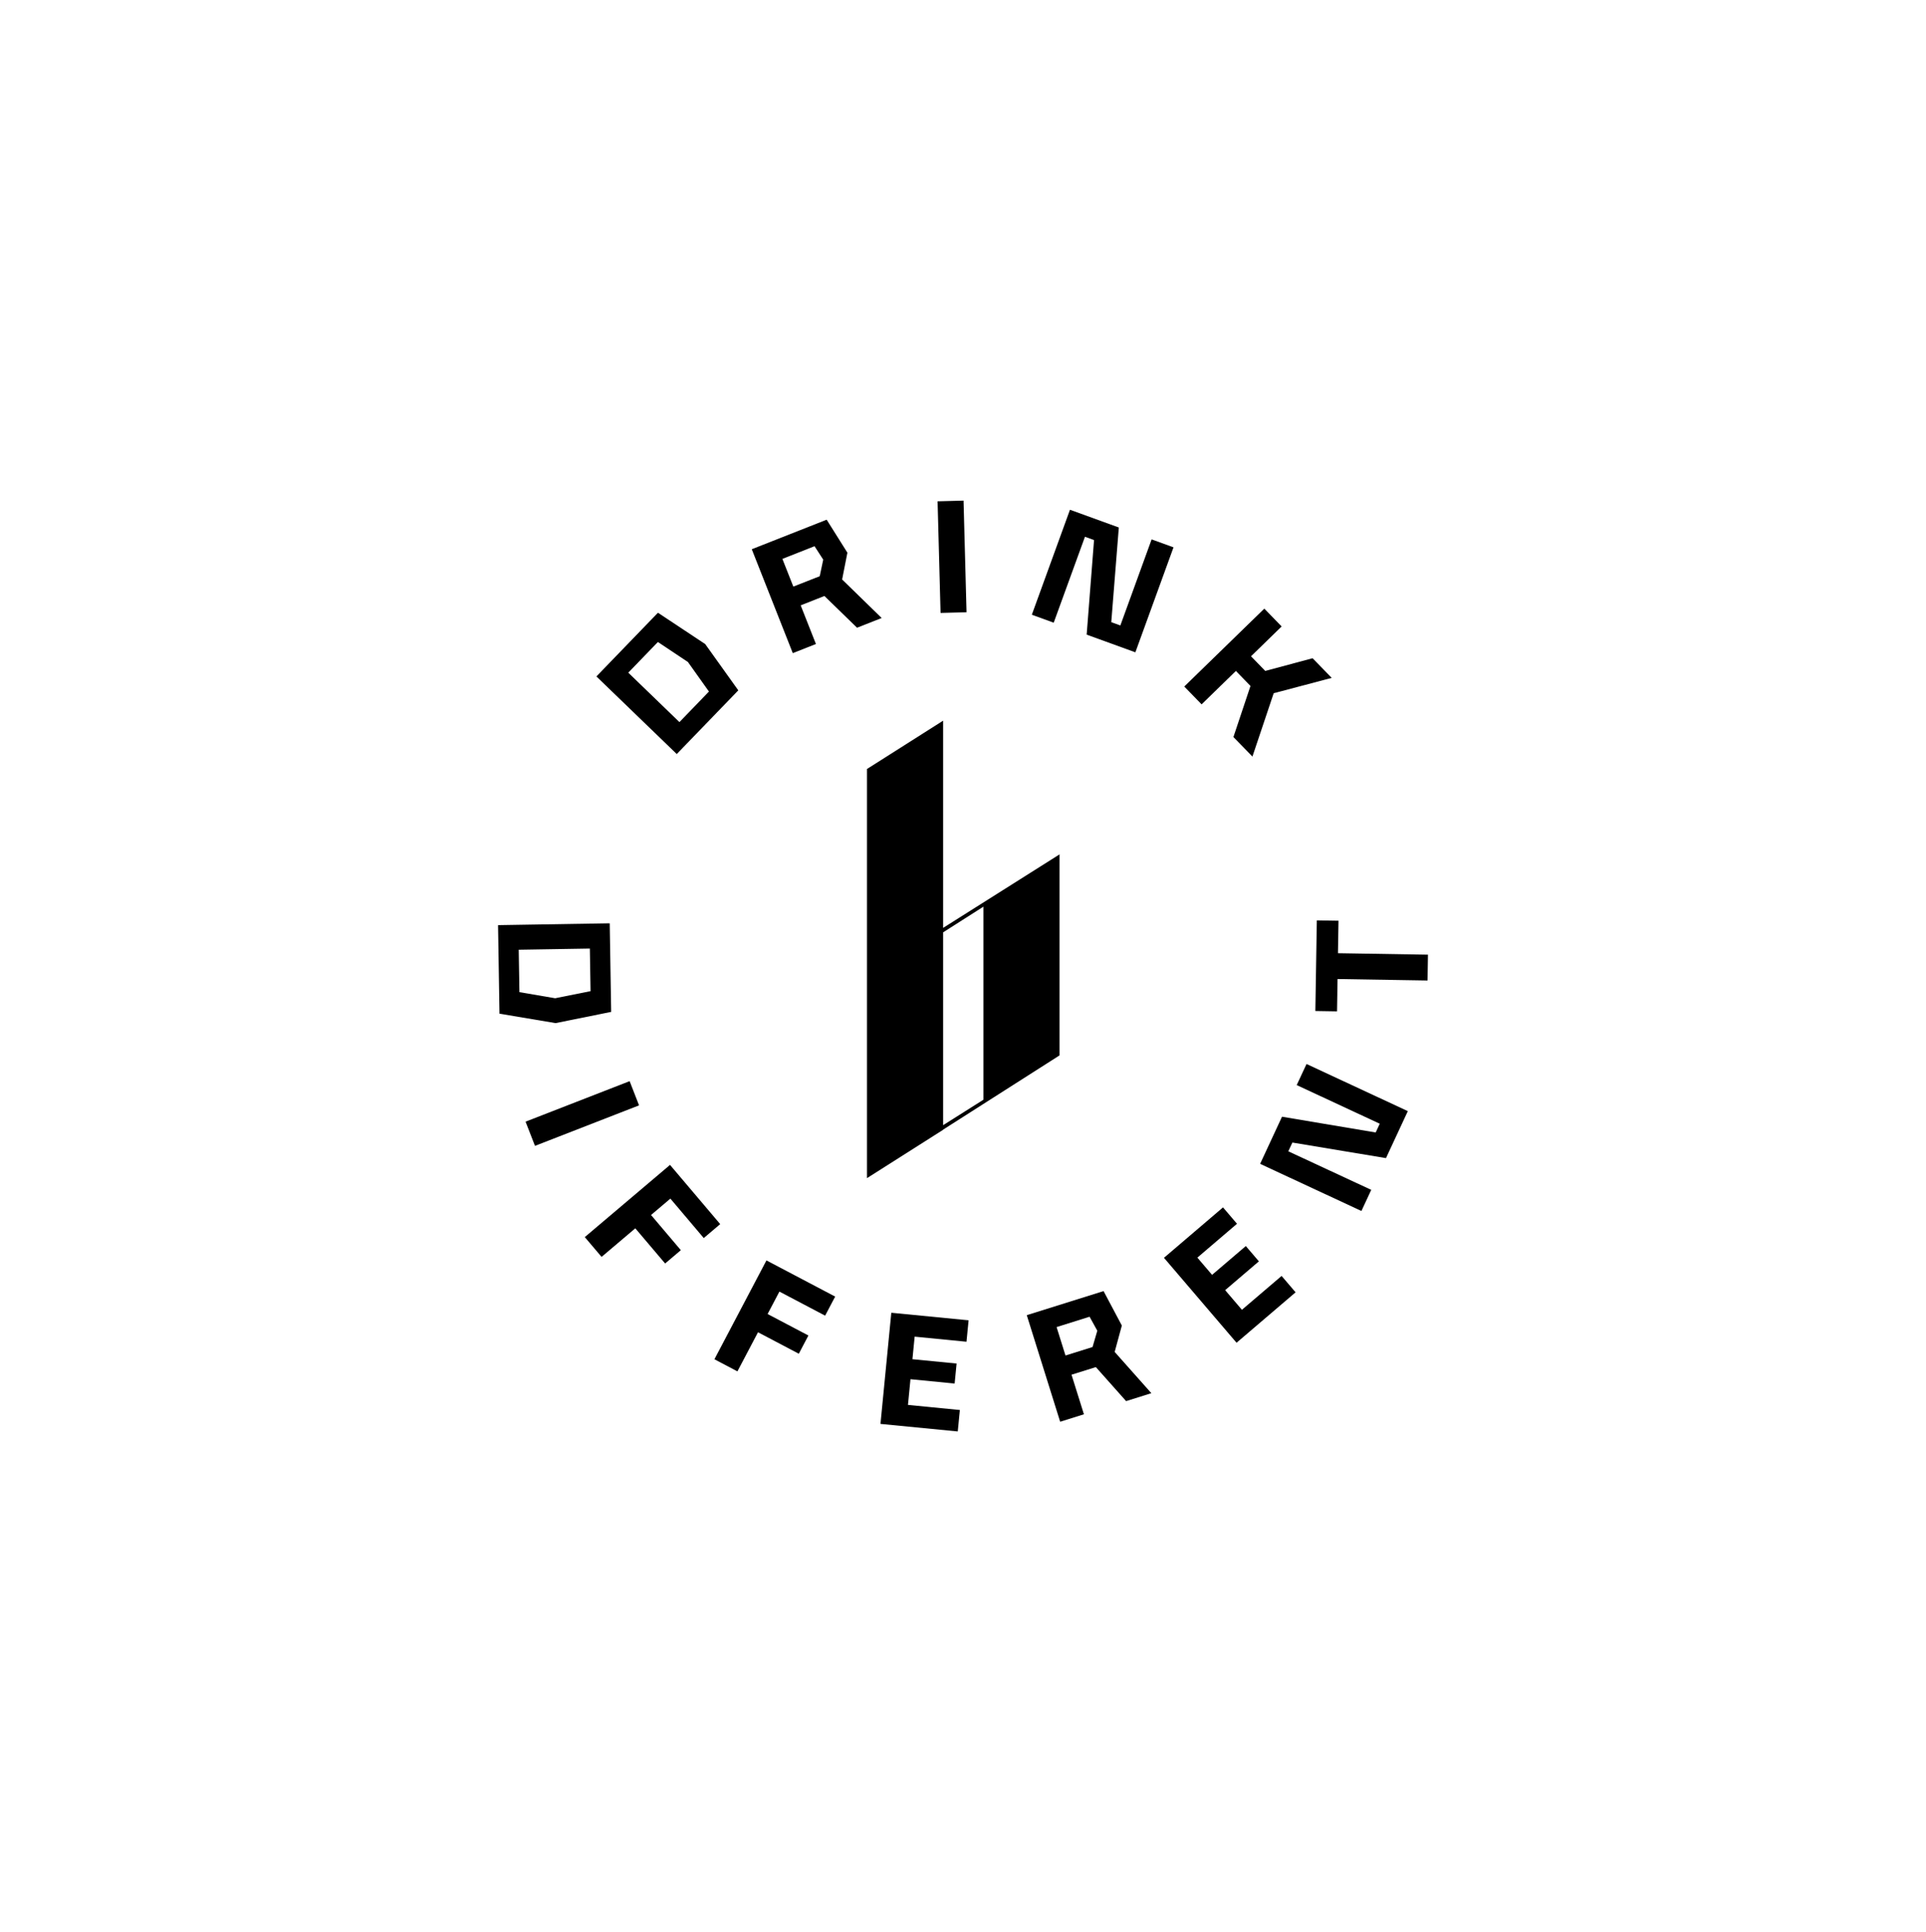
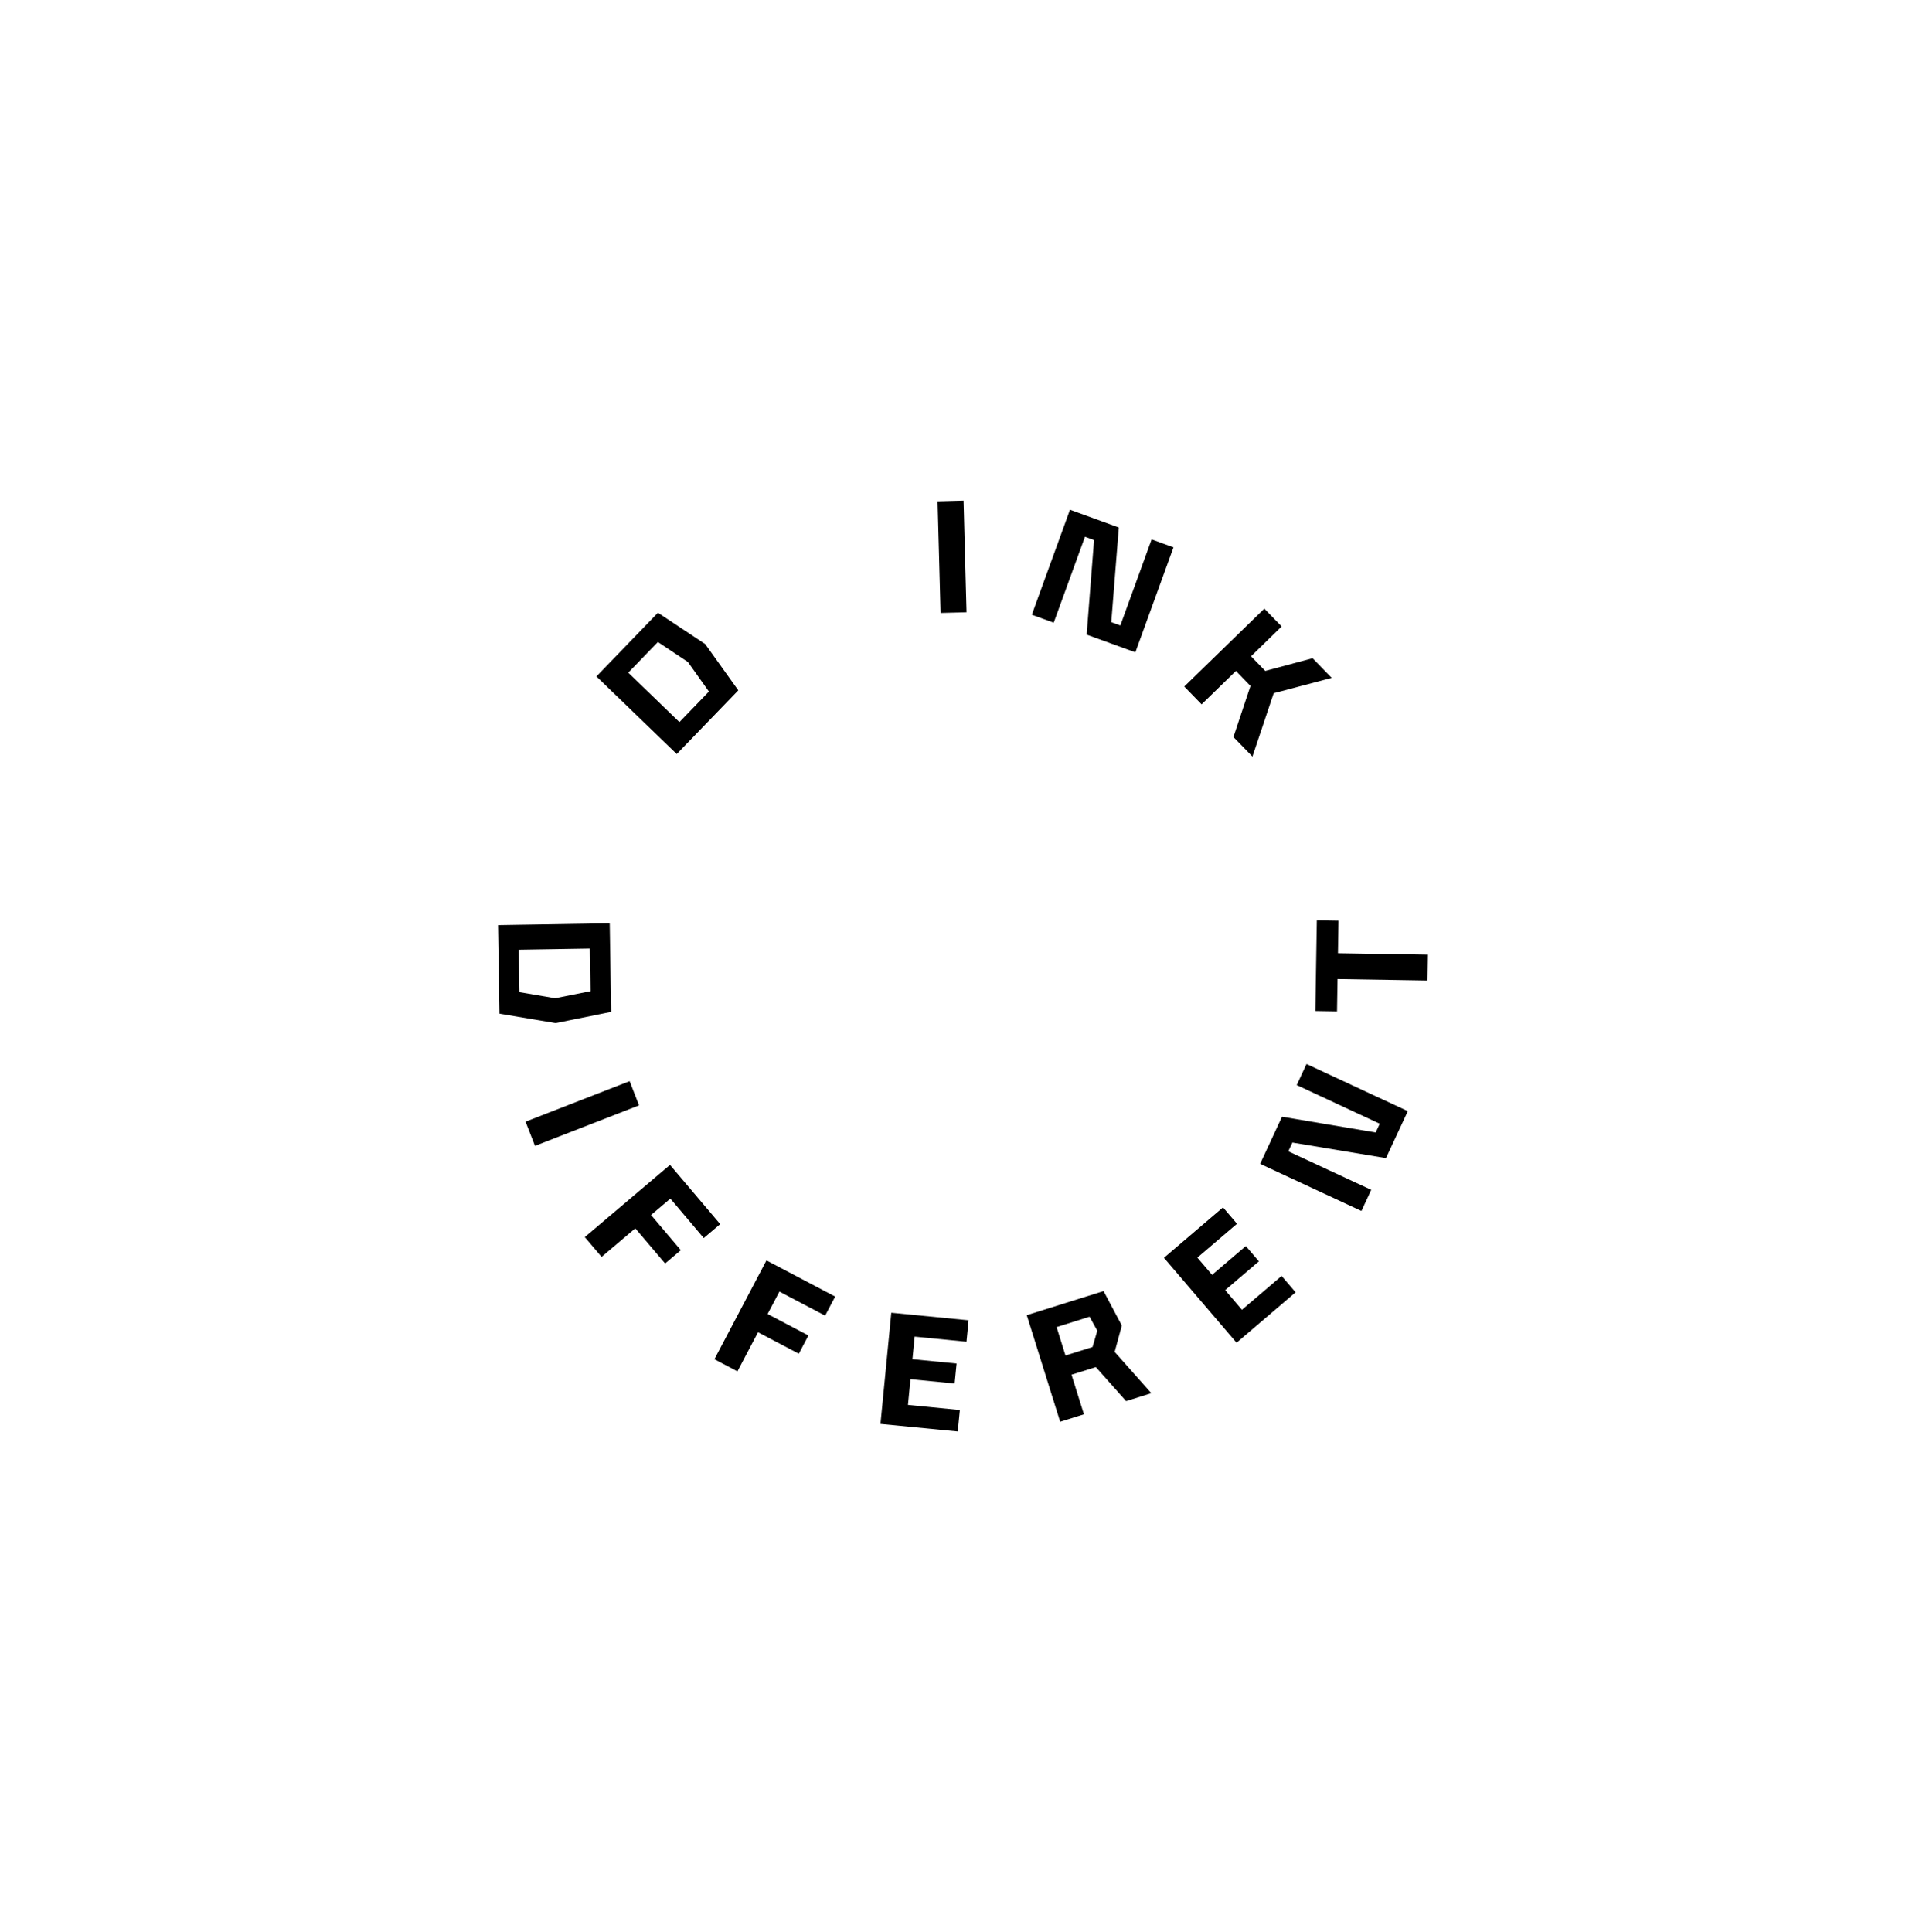
<svg xmlns="http://www.w3.org/2000/svg" width="308" height="309" viewBox="0 0 308 309">
  <g id="Group_174" data-name="Group 174" transform="translate(-597.746 -5364)">
    <rect id="Rectangle_146" data-name="Rectangle 146" width="308" height="309" transform="translate(597.746 5364)" fill="#fff" />
    <g id="Group_1750" data-name="Group 1750" transform="translate(677.391 5444.065)">
      <g id="Group_1450" data-name="Group 1450" transform="translate(15.733 17.931)">
        <path id="Path_955" data-name="Path 955" d="M988.294,1548.987l4.8,3.2,3.361,4.724-4.718,4.887-8.18-7.906Zm12.857,7.733-5.291-7.4-7.559-5.013-9.84,10.188,12.848,12.411Z" transform="translate(-978.462 -1544.308)" />
      </g>
      <g id="Group_1451" data-name="Group 1451" transform="translate(40.574 3.056)">
-         <path id="Path_956" data-name="Path 956" d="M998.758,1547.7l-4.22,1.658-1.75-4.431,5.14-2.029,1.391,2.149Zm3.583.519.843-4.284-3.316-5.276-11.977,4.724,6.56,16.618,3.7-1.462-2.437-6.18,3.794-1.5,5.218,5.077,3.939-1.554Z" transform="translate(-987.89 -1538.664)" />
-       </g>
+         </g>
      <g id="Group_1452" data-name="Group 1452" transform="translate(70.291 0)">
        <rect id="Rectangle_57" data-name="Rectangle 57" width="4.154" height="17.86" transform="translate(0 0.111) rotate(-1.532)" />
      </g>
      <g id="Group_1453" data-name="Group 1453" transform="translate(85.361 1.459)">
        <path id="Path_957" data-name="Path 957" d="M1013.386,1542.376l1.453.528-1.18,15.126,7.788,2.828,6.1-16.79-3.5-1.272-5,13.767-1.452-.528,1.206-15.141-7.812-2.837-6.1,16.79,3.5,1.272Z" transform="translate(-1004.889 -1538.056)" />
      </g>
      <g id="Group_1454" data-name="Group 1454" transform="translate(109.739 17.27)">
        <path id="Path_958" data-name="Path 958" d="M1022.4,1554.029l2.332,2.4-2.728,8.168,3.04,3.123,3.4-10.129,9.279-2.454-3.057-3.141-7.57,2.029-2.279-2.342,4.9-4.771-2.774-2.85-12.8,12.458,2.774,2.85Z" transform="translate(-1014.144 -1544.058)" />
      </g>
      <g id="Group_1455" data-name="Group 1455" transform="translate(0 67.6)">
        <path id="Path_959" data-name="Path 959" d="M975.907,1574.169l-.11-6.783,11.376-.187.113,6.816-5.66,1.132Zm-3.417-10.716.229,14.161,8.97,1.507,8.893-1.793-.232-14.169Z" transform="translate(-972.49 -1563.16)" />
      </g>
      <g id="Group_1456" data-name="Group 1456" transform="translate(4.4 92.845)">
        <rect id="Rectangle_58" data-name="Rectangle 58" width="17.86" height="4.154" transform="translate(0 6.478) rotate(-21.265)" />
      </g>
      <g id="Group_1457" data-name="Group 1457" transform="translate(13.873 106.238)">
        <path id="Path_960" data-name="Path 960" d="M996.781,1589.527l2.63-2.228-8.026-9.472-13.629,11.548,2.686,3.165,5.393-4.57,4.768,5.625,2.513-2.13-4.766-5.625,3.093-2.621Z" transform="translate(-977.756 -1577.827)" />
      </g>
      <g id="Group_1458" data-name="Group 1458" transform="translate(34.602 121.514)">
        <path id="Path_961" data-name="Path 961" d="M985.624,1599.434l3.678,1.936,3.293-6.255,6.525,3.435,1.534-2.917-6.525-3.435,1.889-3.587,7.31,3.848,1.605-3.049-10.988-5.784Z" transform="translate(-985.624 -1583.625)" />
      </g>
      <g id="Group_1459" data-name="Group 1459" transform="translate(61.162 129.882)">
        <path id="Path_962" data-name="Path 962" d="M995.7,1604.585l12.36,1.206.338-3.431-8.3-.814.4-4.112,7.063.692.314-3.2-7.062-.692.354-3.608,8.29.814.336-3.429-12.36-1.206Z" transform="translate(-995.705 -1586.803)" />
      </g>
      <g id="Group_1460" data-name="Group 1460" transform="translate(84.555 126.421)">
        <path id="Path_963" data-name="Path 963" d="M1015.1,1594.432l-4.326,1.357-1.424-4.545,5.276-1.658,1.236,2.241Zm4.686-3.435-2.924-5.509-12.28,3.85,5.34,17.045,3.8-1.191-1.984-6.331,3.892-1.219,4.84,5.441,4.036-1.268-5.866-6.6Z" transform="translate(-1004.584 -1585.488)" />
      </g>
      <g id="Group_1461" data-name="Group 1461" transform="translate(106.494 113.033)">
        <path id="Path_964" data-name="Path 964" d="M1025.378,1596.783l-2.682-3.141,5.395-4.606-2.091-2.446-5.395,4.606-2.353-2.755,6.338-5.414-2.237-2.62-9.442,8.064,11.606,13.583,9.442-8.064-2.238-2.62Z" transform="translate(-1012.912 -1580.406)" />
      </g>
      <g id="Group_1462" data-name="Group 1462" transform="translate(121.868 90.101)">
        <path id="Path_965" data-name="Path 965" d="M1024.6,1575.076l13.281,6.18-.651,1.4-14.981-2.52-3.5,7.537,16.2,7.537,1.571-3.378-13.264-6.165.653-1.4,14.968,2.489,3.494-7.514-16.2-7.537Z" transform="translate(-1018.747 -1571.704)" />
      </g>
      <g id="Group_1463" data-name="Group 1463" transform="translate(130.701 67.134)">
        <path id="Path_966" data-name="Path 966" d="M1022.1,1577.477l3.467.057.084-5.169,14.392.235.066-4.131-14.392-.234.086-5.194-3.467-.056Z" transform="translate(-1022.1 -1562.986)" />
      </g>
      <g id="Group_1464" data-name="Group 1464" transform="translate(59.001 35.191)">
-         <path id="Path_967" data-name="Path 967" d="M1007.063,1584.714l6.441-4.107v30.877l-6.441,4.07Zm0,31.551,18.615-11.872v-32.148L1007.063,1584V1550.86l-12.178,7.73v65.436l12.178-7.733Z" transform="translate(-994.885 -1550.86)" />
-       </g>
+         </g>
    </g>
  </g>
</svg>